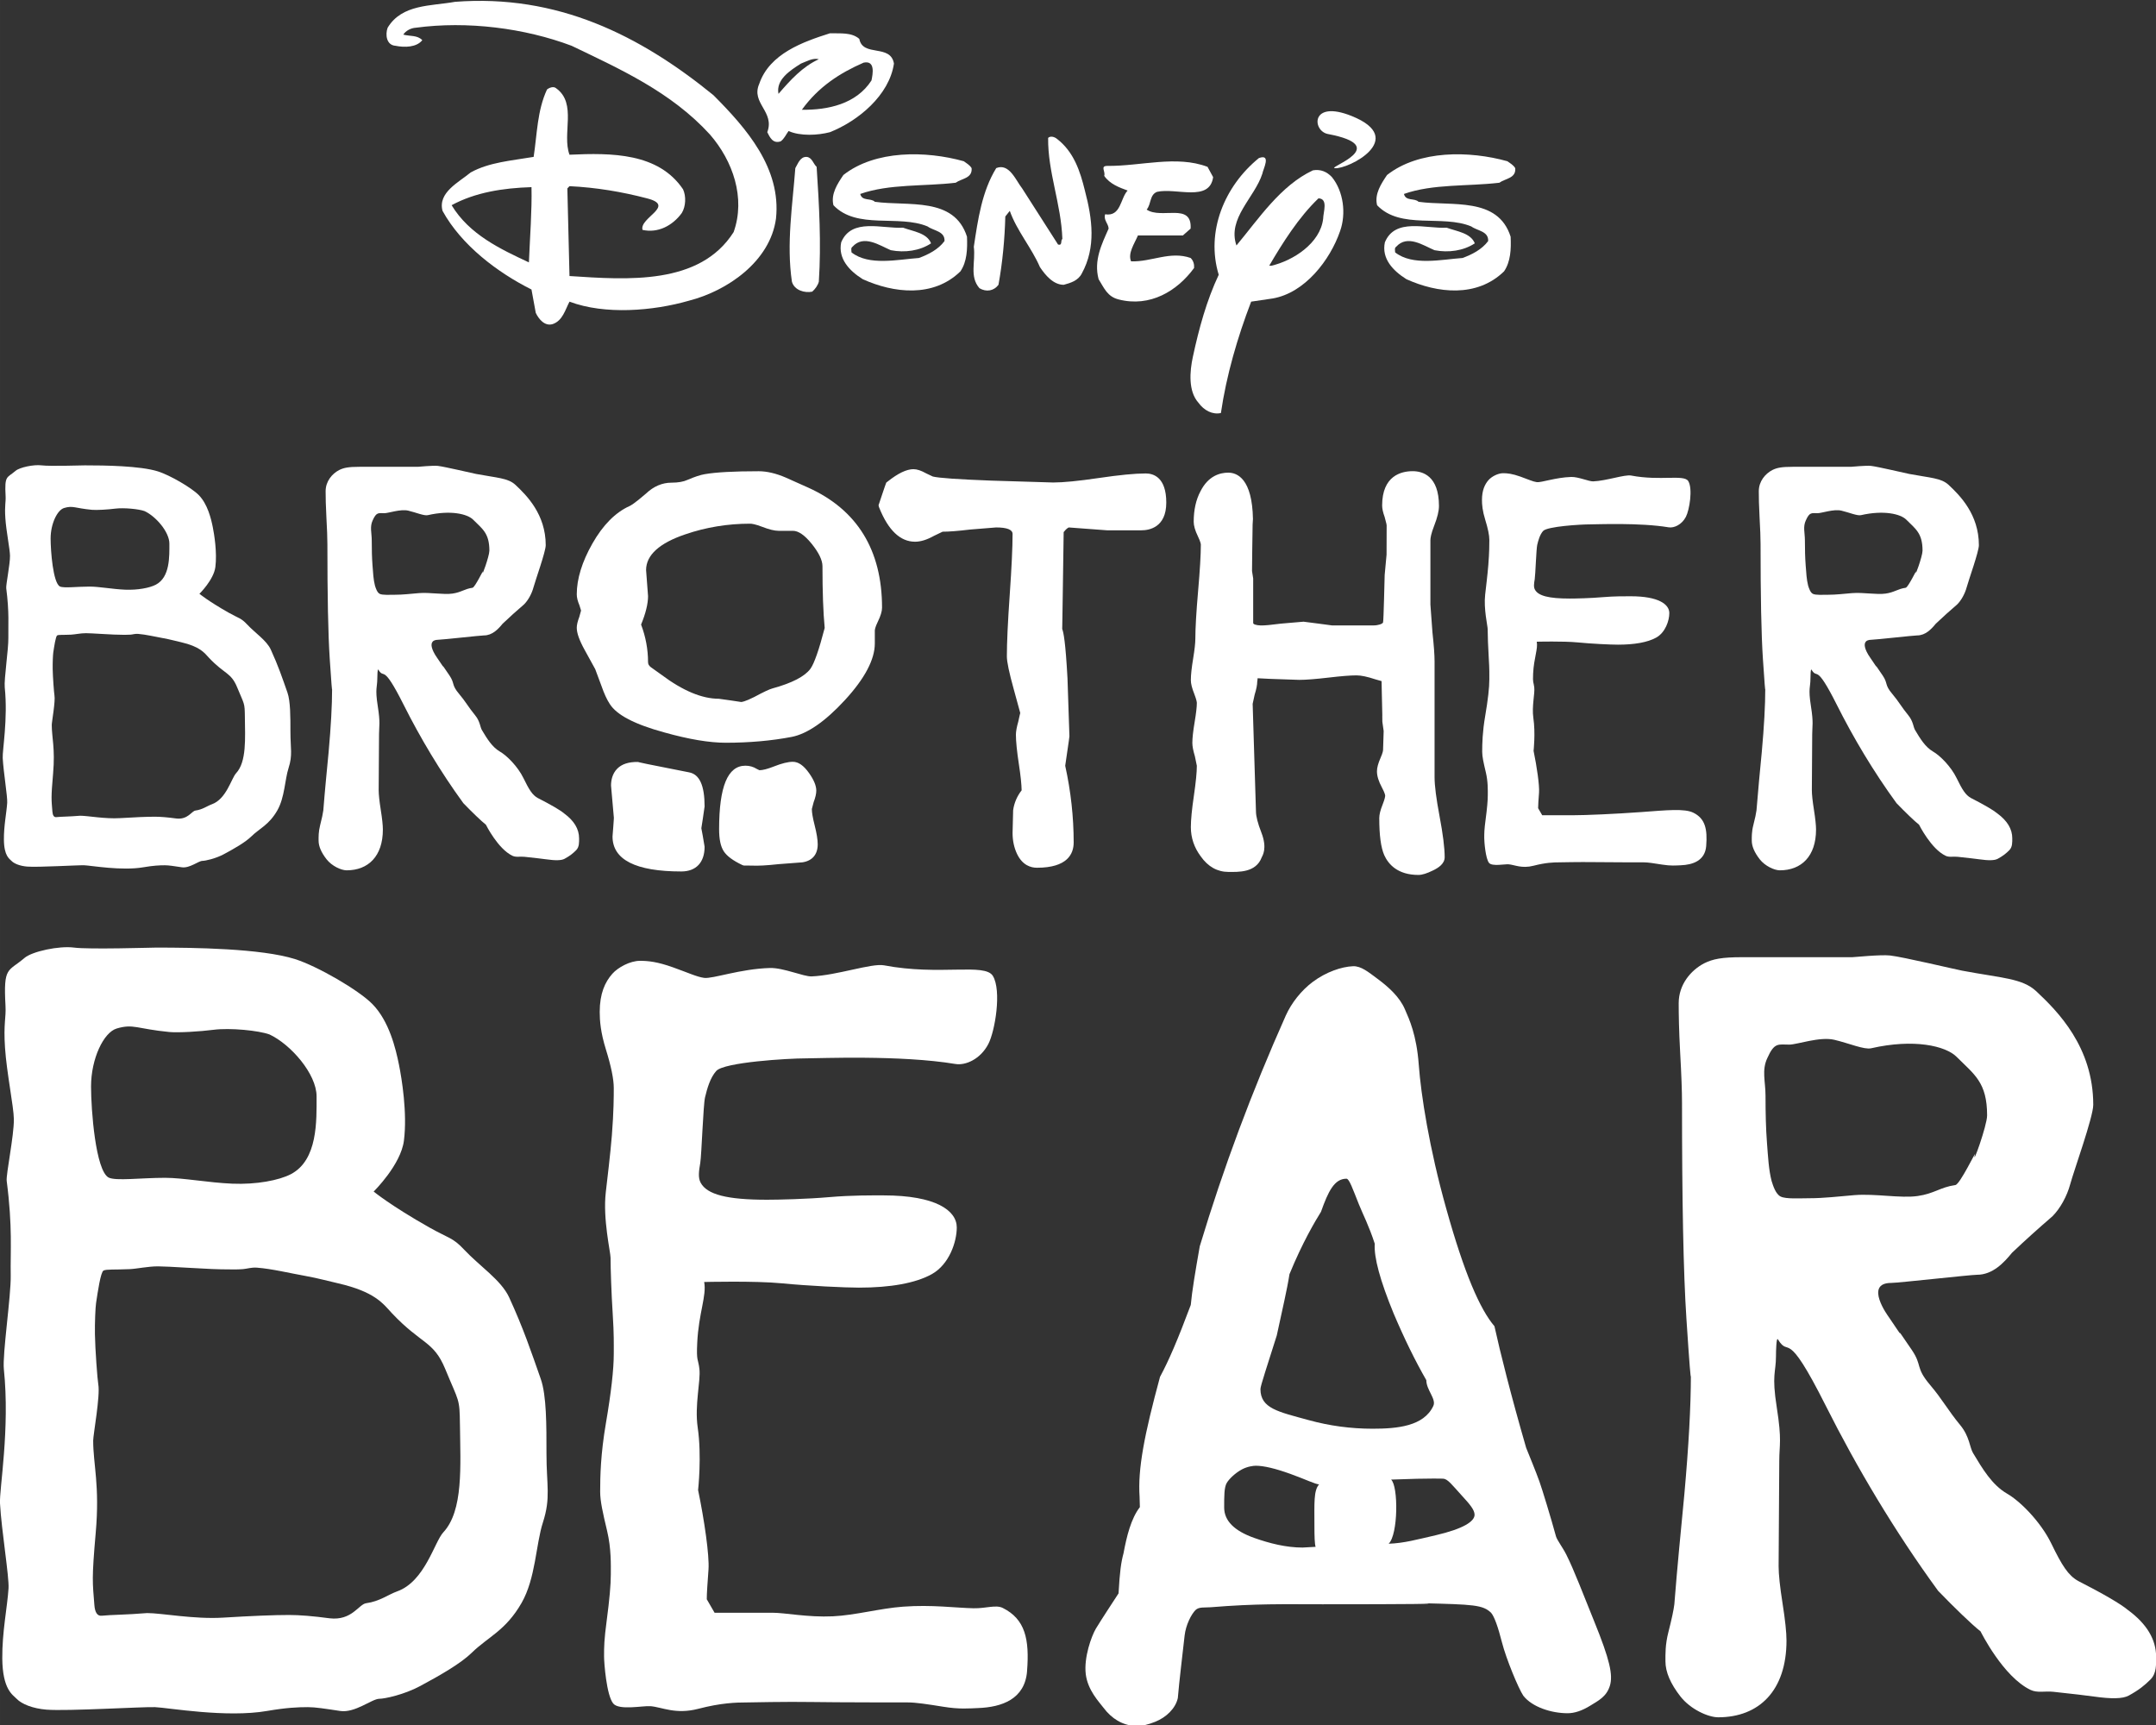
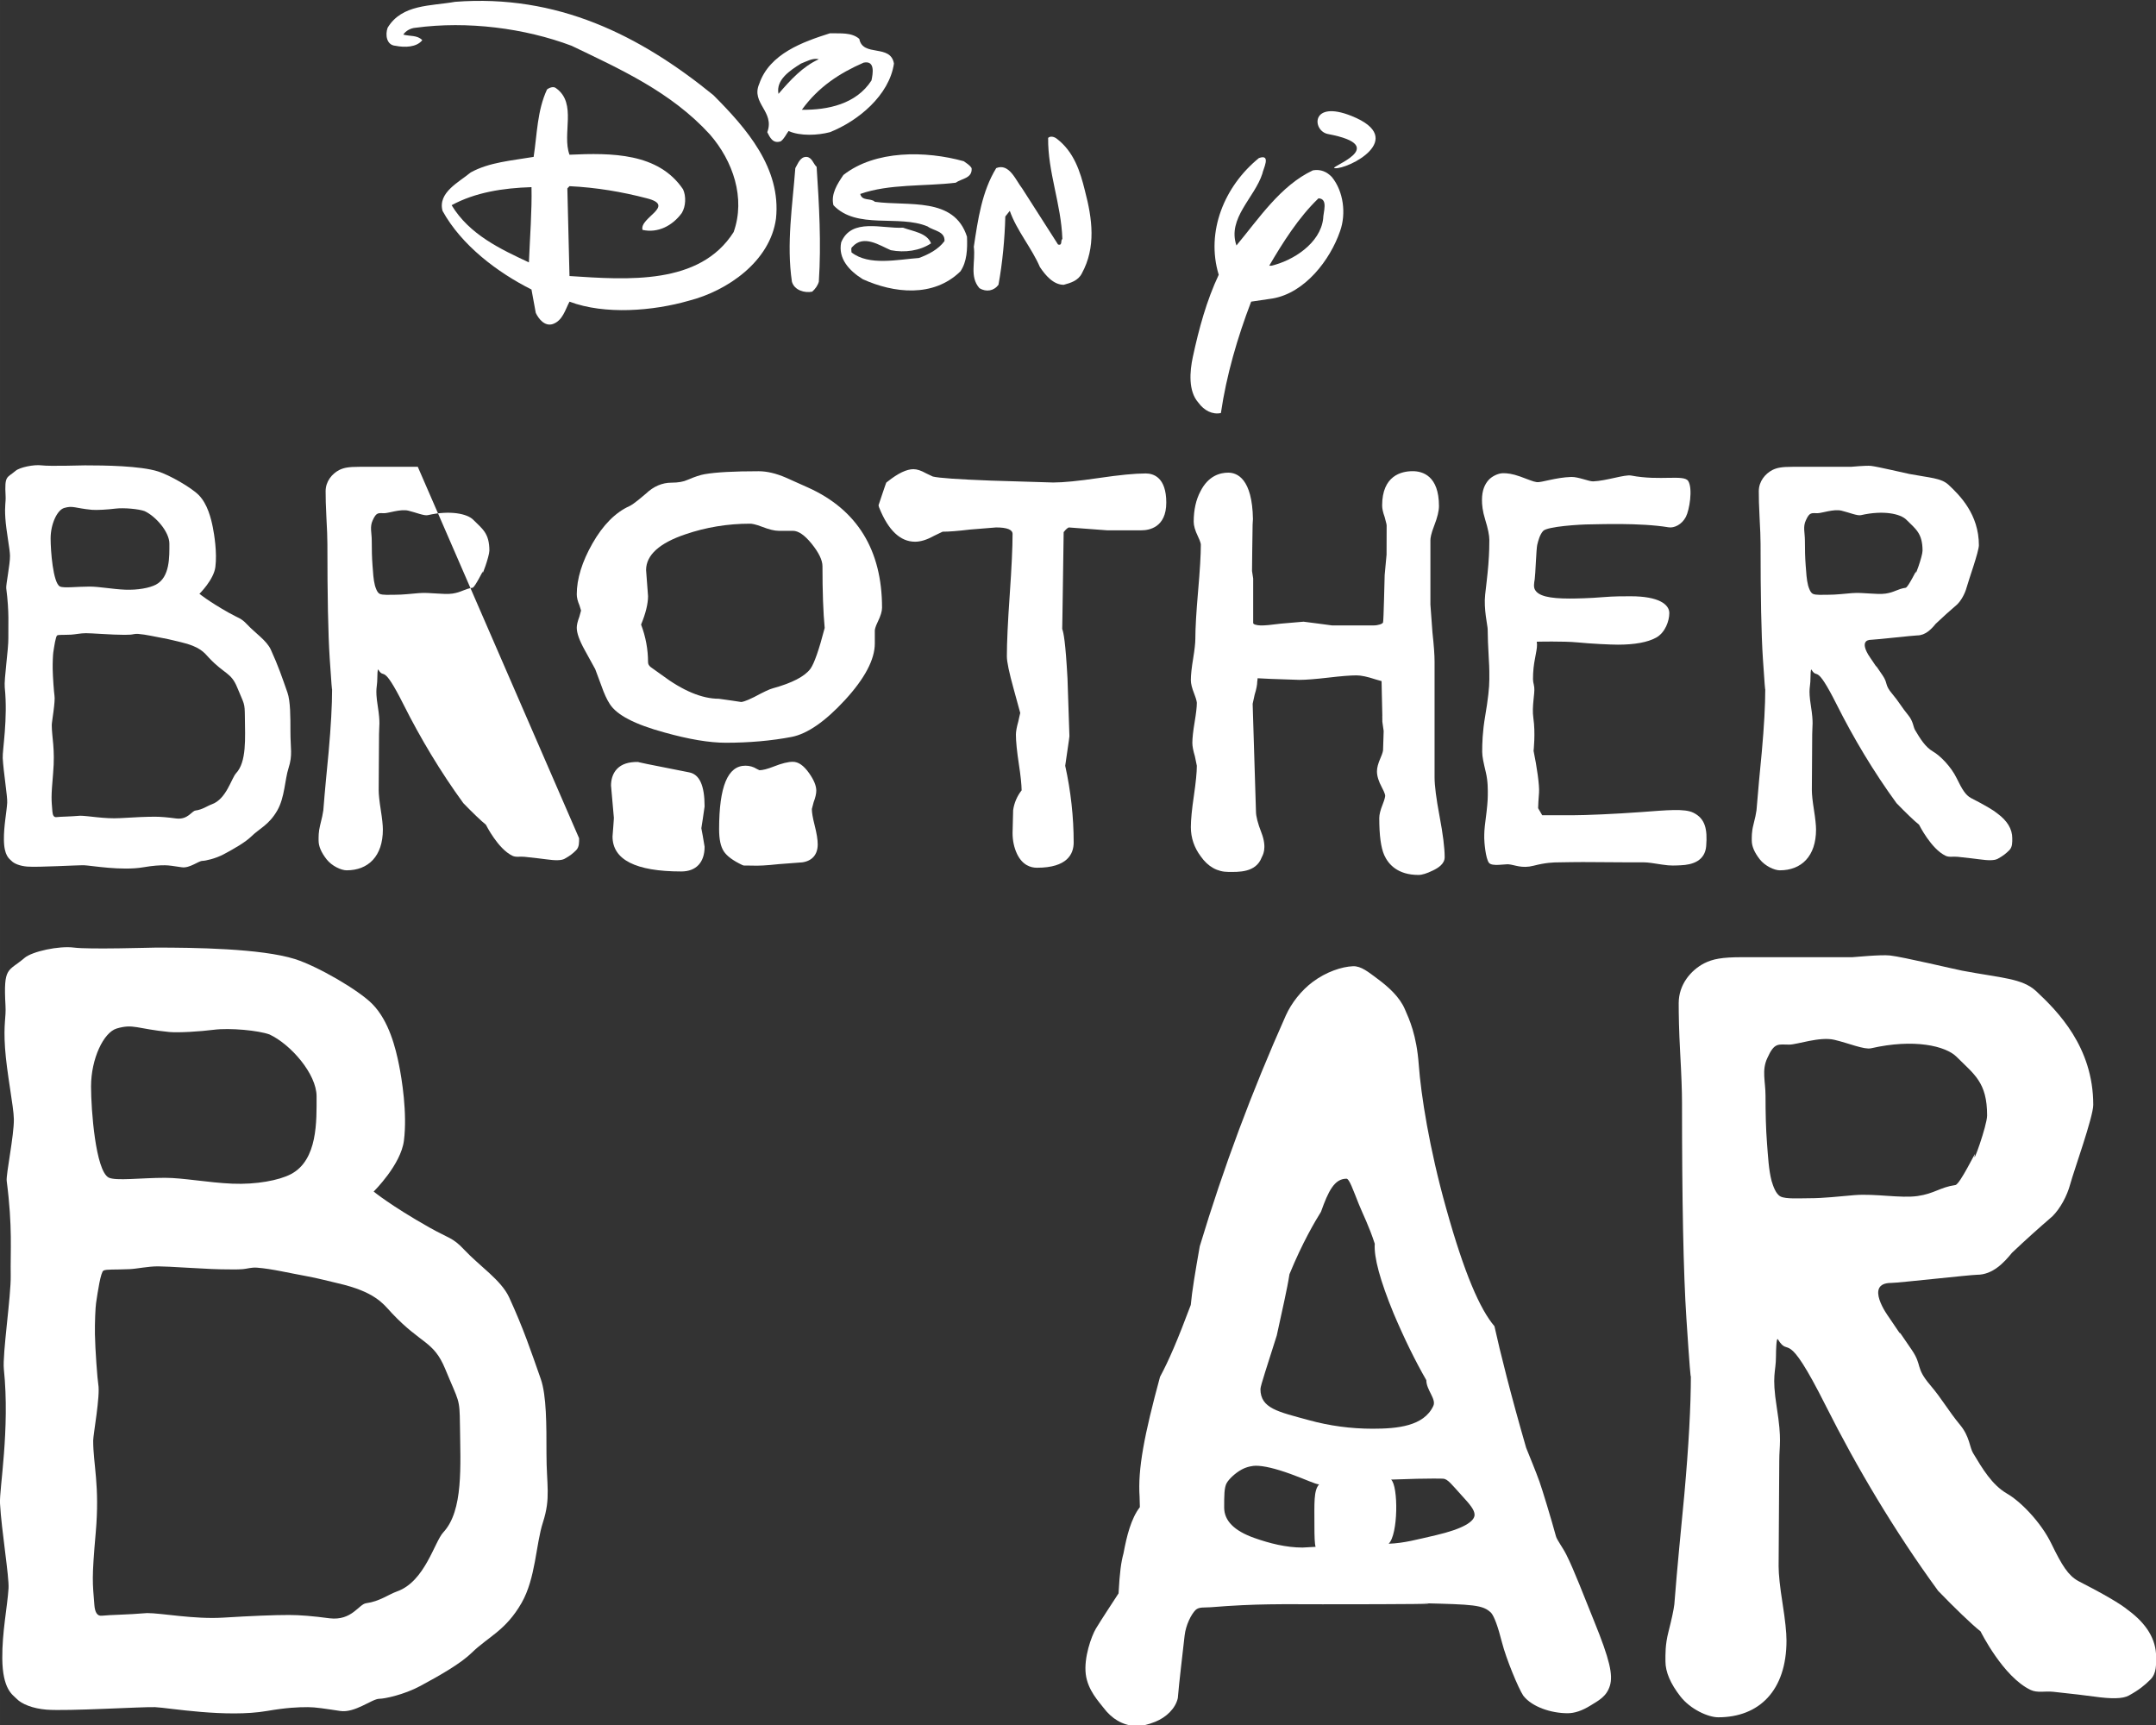
<svg xmlns="http://www.w3.org/2000/svg" version="1.1" id="svg5551" viewBox="0 0 300 240.01" height="67.736mm" width="84.667mm">
  <rect x="0" y="0" width="300" height="240.01" fill="#333333" stroke="none" />
  <defs id="defs5553" />
  <g transform="translate(1744.286,696.214)" id="layer1" style="fill:#ffffff">
    <g transform="matrix(0.91,0,0,0.91,-1677.497,-2334.919)" id="g5468" style="fill:#ffffff">
      <path d="m 9.285,2011.581 c 0.9,2.554 0.88,7.105 0.88,11.424 0,4.907 0.686,6.728 -0.546,10.546 -1.084,3.351 -1.096,8.52 -3.261,12.299 -2.434,4.25 -5.134,5.186 -7.615,7.614 -1.637,1.603 -4.734,3.4 -7.875,5.085 -2.51,1.349 -5.482,1.955 -6.25,1.955 -1.149,0 -3.719,2.216 -6.019,1.859 -2.301,-0.346 -3.759,-0.581 -4.909,-0.581 -1.532,0 -3.289,0.075 -6.237,0.581 -6.239,1.084 -15.137,-0.497 -17.134,-0.581 -1.82,-0.074 -13.435,0.635 -16.596,0.385 -2.101,-0.169 -3.809,-0.854 -4.575,-1.663 -0.565,-0.6 -2.15,-1.361 -2.194,-6.17 -0.036,-4.015 0.779,-7.912 0.955,-10.706 0.114,-1.786 -1.077,-8.846 -1.302,-12.99 -0.121,-2.212 1.54,-11.35 0.589,-20.526 -0.237,-2.291 1.105,-11.175 1.049,-14.334 -0.068,-3.685 0.305,-7.341 -0.614,-14.449 -0.125,-0.971 1.126,-6.915 1.094,-9.445 -0.022,-1.911 -1.101,-7.111 -1.35,-10.893 -0.254,-3.779 0.176,-4.546 0.071,-6.457 -0.333,-6.06 0.372,-5.128 2.911,-7.301 1.165,-0.995 5.277,-1.88 7.569,-1.579 2.291,0.301 11.89,0 12.56,0 5.634,0 16.052,0.116 21.241,1.762 3.411,1.079 9.704,4.716 11.818,6.869 2.564,2.606 3.571,6.803 4.075,9.315 0.417,2.08 1.285,7.343 0.75,11.562 -0.469,3.714 -4.63,7.791 -4.63,7.791 0,0 2.63,2.166 8.496,5.479 2.986,1.686 3.575,1.522 5.312,3.374 2.417,2.578 5.657,4.65 6.901,7.305 2.22,4.839 3.333,8.196 4.836,12.47 z m -12.351,7.067 c -0.046,-4.169 -0.135,-3.43 -2.261,-8.591 -1.774,-4.298 -3.632,-3.729 -8.135,-8.498 -1.414,-1.546 -2.652,-3.281 -8.21,-4.57 -1.141,-0.247 -3.095,-0.792 -4.978,-1.126 -2.426,-0.43 -5.17,-1.099 -7.425,-1.272 -0.889,-0.071 -1.504,0.168 -2.184,0.224 -1.002,0.084 -1.934,0.021 -2.361,0.037 -1.315,0 -3.235,-0.076 -5.761,-0.233 -2.527,-0.151 -4.144,-0.23 -4.85,-0.23 -1.577,0 -3.192,0.371 -4.322,0.425 -2.415,0.11 -3.556,-0.013 -4.018,0.223 -0.436,0.226 -0.874,3.225 -1.134,4.949 -0.104,0.679 -0.204,2.995 -0.176,4.796 0.034,2.279 0.386,6.964 0.514,7.655 0.32,1.732 -0.781,7.689 -0.781,8.596 0,3.627 1.025,6.848 0.39,14.062 -0.631,7.216 -0.482,7.527 -0.209,11.059 0.086,1.125 0.435,1.722 1.134,1.65 1.399,-0.151 3.721,-0.136 6.94,-0.406 2.214,0 7.171,0.969 11.599,0.699 4.425,-0.271 7.795,-0.406 10.109,-0.406 1.61,0 3.671,0.168 6.186,0.506 3.419,0.405 4.459,-2.159 5.595,-2.305 2.047,-0.273 3.411,-1.339 4.741,-1.812 4.247,-1.519 5.686,-7.555 7.049,-9.02 3.09,-3.319 2.621,-10.137 2.549,-16.411 z m -21.922,-50.259 c 0,-3.426 -3.958,-7.938 -7.192,-9.453 -1.67,-0.61 -6.027,-1.04 -8.57,-0.714 -2.01,0.259 -5.364,0.47 -6.747,0.338 -4.971,-0.481 -5.491,-1.292 -8.043,-0.539 -2.009,0.586 -3.934,4.621 -3.934,8.869 0,3.569 0.691,12.831 2.685,13.922 1.121,0.55 4.914,0.04 8.646,0.04 2.74,0 6.594,0.74 10.265,0.896 3.672,0.155 7.151,-0.509 8.954,-1.451 4.147,-2.166 3.936,-8.196 3.936,-11.909" style="fill:#ffffff;fill-opacity:1;fill-rule:nonzero;stroke:none" id="path4432" />
      <path d="m -29.449,1906.636 c 0.472,1.345 0.463,3.741 0.463,6.016 0,2.583 0.361,3.54 -0.287,5.551 -0.571,1.765 -0.578,4.486 -1.718,6.476 -1.281,2.236 -2.703,2.731 -4.009,4.009 -0.863,0.843 -2.493,1.789 -4.146,2.675 -1.321,0.71 -2.886,1.03 -3.29,1.03 -0.605,0 -1.959,1.166 -3.17,0.979 -1.211,-0.182 -1.979,-0.305 -2.584,-0.305 -0.807,0 -1.732,0.04 -3.284,0.305 -3.285,0.571 -7.97,-0.261 -9.021,-0.305 -0.959,-0.039 -7.074,0.334 -8.739,0.201 -1.106,-0.089 -2.005,-0.448 -2.408,-0.875 -0.297,-0.316 -1.133,-0.716 -1.156,-3.248 -0.019,-2.114 0.411,-4.165 0.504,-5.636 0.059,-0.941 -0.568,-4.66 -0.686,-6.84 -0.064,-1.165 0.811,-5.978 0.31,-10.807 -0.125,-1.206 0.583,-5.884 0.551,-7.546 -0.035,-1.94 0.161,-3.866 -0.323,-7.609 -0.066,-0.511 0.594,-3.64 0.576,-4.973 -0.013,-1.006 -0.58,-3.743 -0.711,-5.734 -0.133,-1.99 0.092,-2.393 0.037,-3.4 -0.175,-3.191 0.196,-2.7 1.534,-3.845 0.613,-0.524 2.777,-0.989 3.985,-0.831 1.205,0.159 6.26,0 6.612,0 2.965,0 8.451,0.061 11.184,0.929 1.795,0.569 5.109,2.482 6.221,3.616 1.35,1.372 1.88,3.581 2.146,4.905 0.22,1.094 0.676,3.866 0.395,6.088 -0.247,1.955 -2.439,4.101 -2.439,4.101 0,0 1.385,1.14 4.474,2.885 1.573,0.887 1.883,0.8 2.797,1.776 1.271,1.357 2.978,2.449 3.634,3.846 1.167,2.547 1.754,4.315 2.546,6.565 z m -6.503,3.72 c -0.026,-2.194 -0.072,-1.804 -1.191,-4.521 -0.934,-2.263 -1.914,-1.964 -4.284,-4.474 -0.744,-0.816 -1.396,-1.729 -4.322,-2.408 -0.601,-0.129 -1.63,-0.416 -2.62,-0.593 -1.278,-0.228 -2.723,-0.578 -3.91,-0.67 -0.468,-0.036 -0.792,0.088 -1.15,0.117 -0.527,0.043 -1.019,0.011 -1.242,0.02 -0.693,0 -1.704,-0.04 -3.034,-0.122 -1.331,-0.08 -2.181,-0.121 -2.554,-0.121 -0.83,0 -1.681,0.195 -2.275,0.224 -1.271,0.059 -1.874,-0.01 -2.115,0.117 -0.231,0.12 -0.461,1.698 -0.599,2.605 -0.054,0.359 -0.106,1.577 -0.091,2.526 0.018,1.199 0.203,3.666 0.27,4.031 0.169,0.91 -0.411,4.046 -0.411,4.524 0,1.911 0.539,3.606 0.205,7.406 -0.333,3.797 -0.254,3.964 -0.109,5.822 0.045,0.591 0.229,0.905 0.596,0.868 0.736,-0.08 1.959,-0.072 3.654,-0.214 1.166,0 3.776,0.509 6.106,0.367 2.33,-0.145 4.104,-0.216 5.322,-0.216 0.848,0 1.934,0.09 3.257,0.27 1.8,0.212 2.348,-1.136 2.945,-1.214 1.079,-0.145 1.798,-0.705 2.498,-0.956 2.236,-0.799 2.993,-3.979 3.711,-4.749 1.626,-1.748 1.379,-5.338 1.343,-8.641 z m -11.543,-26.46 c 0,-1.804 -2.084,-4.181 -3.788,-4.976 -0.88,-0.323 -3.174,-0.549 -4.513,-0.378 -1.059,0.136 -2.824,0.249 -3.553,0.179 -2.618,-0.253 -2.891,-0.68 -4.234,-0.282 -1.059,0.309 -2.072,2.431 -2.072,4.669 0,1.877 0.365,6.755 1.414,7.33 0.591,0.289 2.587,0.02 4.553,0.02 1.442,0 3.473,0.39 5.406,0.474 1.933,0.081 3.764,-0.268 4.713,-0.764 2.185,-1.141 2.074,-4.316 2.074,-6.271" style="fill:#ffffff;fill-opacity:1;fill-rule:nonzero;stroke:none" id="path4434" />
-       <path d="m 83.653,2056.291 c -0.336,4.263 -3.844,5.496 -7.489,5.631 -1.335,0.05 -2.825,0.206 -5.301,-0.199 -2.481,-0.396 -4.197,-0.662 -5.435,-0.662 0,0 -10.935,0 -14.645,-0.064 -3.712,-0.069 -9.874,0.064 -9.874,0.064 -1.814,0 -4.06,0.075 -7.541,0.978 -3.48,0.901 -5.503,-0.259 -7.308,-0.406 -1.137,-0.089 -4.787,0.68 -5.684,-0.405 -1.035,-1.254 -1.403,-6.234 -1.403,-7.19 0,-1.532 -0.001,-2.455 0.412,-5.57 0.415,-3.111 0.62,-5.431 0.62,-6.966 0,-1.434 0.083,-3.954 -0.57,-6.68 -0.651,-2.731 -1.059,-4.529 -1.059,-5.966 0,-2.393 0.072,-5.784 0.877,-10.476 0.802,-4.69 1.204,-8.232 1.204,-10.629 0,-1.53 0.039,-2.955 -0.16,-6.066 -0.203,-3.112 -0.331,-6.986 -0.331,-8.614 0,-0.861 -1.198,-5.89 -0.73,-10.006 0.204,-1.795 0.703,-5.853 0.929,-8.682 0.292,-3.665 0.292,-6.088 0.292,-7.274 0,-1.336 -0.401,-3.303 -1.204,-5.888 -0.805,-2.584 -0.945,-4.385 -0.945,-5.728 0,-2.831 0.818,-4.577 1.923,-5.83 0.873,-0.988 2.717,-1.988 4.241,-1.988 1.241,0 2.643,0.141 5.036,0.994 2.395,0.854 3.644,1.459 4.764,1.613 1.304,0.175 5.52,-1.38 10.056,-1.51 2.061,-0.061 5.165,1.331 6.376,1.284 3.876,-0.151 9.2,-2.05 11.081,-1.692 8.525,1.626 15.428,-0.405 16.645,1.626 1.353,2.251 0.335,8.419 -0.701,10.409 -1.2,2.3 -3.464,3.309 -5.036,3.047 -8.349,-1.393 -20.769,-0.86 -22.782,-0.86 -2.928,0 -12.591,0.6 -13.776,1.923 -0.94,1.048 -1.389,2.656 -1.722,4.04 -0.278,1.163 -0.53,8.83 -0.729,10.021 -0.199,1.198 -0.376,2.243 0.066,3.046 0.985,1.798 4.026,2.587 10.139,2.587 1.731,0 6.079,-0.097 9.543,-0.4 3.465,-0.299 6.551,-0.264 8.284,-0.264 7.987,0 11.19,2.311 11.19,4.904 0,2.194 -1.145,5.655 -3.834,7.146 -2.491,1.38 -6.34,2.053 -11.133,2.053 -2.107,0 -7.679,-0.258 -11.797,-0.661 -4.117,-0.401 -11.86,-0.201 -11.86,-0.201 0.398,2.123 -0.838,4.706 -1.062,9.29 -0.144,2.935 0.135,2.354 0.333,3.995 0.219,1.845 -0.762,5.536 -0.261,8.953 0.645,4.386 0.061,9.572 0.061,9.572 0.95,4.572 1.741,10.024 1.591,12.13 -0.15,2.106 -0.264,3.615 -0.264,4.569 l 1.192,2.058 h 8.812 c 2.027,0 5.421,0.728 9.283,0.547 3.419,-0.161 7.205,-1.216 10.731,-1.475 4.424,-0.324 8.03,0.189 10.774,0.244 1.913,0.036 3.408,-0.576 4.468,-0.048 3.447,1.725 4.098,4.8 3.712,9.678" style="fill:#ffffff;fill-opacity:1;fill-rule:nonzero;stroke:none" id="path4436" />
      <path d="m 256.293,2054.097 c 0,1.147 0.086,2.513 -0.865,3.464 -0.868,0.863 -1.732,1.587 -3.319,2.453 -0.929,0.506 -2.646,0.525 -5.341,0.144 -0.769,-0.109 -3.59,-0.455 -6.206,-0.725 -1.298,-0.129 -2.428,0.205 -3.46,-0.284 -4.189,-1.99 -7.595,-8.839 -7.65,-8.949 -1.347,-1.054 -4.091,-3.716 -6.494,-6.205 -6.638,-9.094 -12.46,-18.899 -17.171,-28.282 -6.251,-12.443 -5.455,-7.143 -7.331,-10.172 -0.226,-0.37 -0.289,1.736 -0.289,2.596 0,2.494 -0.677,2.757 0.125,7.835 0.802,5.081 0.38,5.674 0.38,8.162 l -0.101,16.111 c 0,1.244 0.203,3.138 0.603,5.679 0.4,2.538 0.601,4.43 0.601,5.678 0,7.665 -4.204,11.731 -10.438,11.731 -1.535,0 -4.237,-1.215 -5.771,-3.175 -1.534,-1.961 -2.3,-3.755 -2.3,-5.381 0,-1.052 -0.051,-2.518 0.454,-4.481 0.501,-1.962 0.802,-3.374 0.905,-4.231 0.471,-6.027 0.966,-10.821 1.534,-16.852 0.662,-7.366 0.996,-13.439 0.996,-18.226 0,1.147 -0.228,-1.695 -0.679,-8.537 -0.475,-7.199 -0.677,-18.236 -0.677,-33.085 0,-1.72 -0.094,-4.282 -0.284,-7.678 -0.185,-3.395 -0.223,-5.815 -0.223,-7.537 0,-2.868 1.873,-5.039 3.886,-6.09 1.343,-0.666 2.672,-0.939 5.836,-0.939 h 16.82 c 0.241,0 4.348,-0.421 5.784,-0.261 1.954,0.217 9.984,2.127 10.996,2.316 6.085,1.149 9.194,1.151 11.35,3.15 3.256,3.053 8.717,8.501 8.717,17.371 0,1.855 -2.993,10.16 -3.516,12.111 -0.5,1.865 -1.55,3.757 -2.723,4.924 -2.205,1.91 -4.067,3.571 -6.179,5.574 -1.245,1.53 -2.96,3.37 -5.356,3.37 -0.961,0 -12.066,1.246 -13.117,1.246 -4.221,0 -0.427,5.141 -0.427,5.141 3.635,5.441 -0.159,-0.429 3.578,5.114 1.64,2.42 0.484,2.629 2.811,5.366 1.82,2.14 2.716,3.85 4.601,6.135 1.425,1.73 1.429,3.399 1.945,4.251 1.434,2.389 2.894,4.869 5.196,6.205 2.007,1.147 5.154,4.303 6.781,7.65 1.627,3.342 2.564,4.848 4.098,5.706 3.926,2.009 6.463,3.489 7.611,4.441 2.869,2.106 4.309,4.492 4.309,7.168 z m -25.841,-82.781 c 0,-5.069 -1.955,-6.249 -4.666,-8.961 -1.683,-1.681 -6.535,-2.801 -13.07,-1.308 -1.06,0.242 -3.406,-0.772 -5.629,-1.296 -2.223,-0.526 -5.692,0.736 -6.88,0.736 -1.685,0 -2.277,-0.384 -3.361,2.056 -0.887,1.879 -0.276,3.574 -0.276,5.781 0,2.659 0.055,5.006 0.22,7.154 0.166,2.147 0.263,4.146 0.709,5.857 0.236,0.754 0.62,1.989 1.371,2.376 0.799,0.411 2.953,0.264 4.33,0.264 2.386,0 4.485,-0.276 6.981,-0.477 3.192,-0.253 7.054,0.509 9.63,0.14 2.578,-0.364 3.451,-1.347 5.787,-1.68 0.711,-0.102 3.201,-5.351 2.989,-4.666 -0.494,2.094 1.865,-4.433 1.865,-5.976" style="fill:#ffffff;fill-opacity:1;fill-rule:nonzero;stroke:none" id="path4438" />
      <path d="m 187.499,1930.115 c -0.176,2.236 -2.019,2.886 -3.931,2.955 -0.7,0.026 -1.481,0.107 -2.78,-0.102 -1.302,-0.209 -2.204,-0.35 -2.851,-0.35 0,0 -5.739,0 -7.686,-0.034 -1.949,-0.033 -5.181,0.034 -5.181,0.034 -0.953,0 -2.13,0.044 -3.956,0.515 -1.827,0.472 -2.888,-0.135 -3.835,-0.214 -0.598,-0.049 -2.513,0.356 -2.984,-0.212 -0.542,-0.657 -0.735,-3.27 -0.735,-3.772 0,-0.807 -0.002,-1.289 0.216,-2.924 0.217,-1.634 0.326,-2.849 0.326,-3.654 0,-0.756 0.043,-2.076 -0.301,-3.507 -0.341,-1.434 -0.555,-2.376 -0.555,-3.13 0,-1.255 0.039,-3.034 0.461,-5.496 0.421,-2.461 0.631,-4.321 0.631,-5.579 0,-0.801 0.021,-1.549 -0.084,-3.184 -0.106,-1.633 -0.172,-3.666 -0.172,-4.519 0,-0.453 -0.629,-3.09 -0.384,-5.251 0.106,-0.941 0.369,-3.071 0.486,-4.556 0.154,-1.923 0.154,-3.192 0.154,-3.816 0,-0.703 -0.21,-1.731 -0.631,-3.089 -0.422,-1.356 -0.495,-2.301 -0.495,-3.005 0,-1.485 0.429,-2.402 1.009,-3.06 0.458,-0.517 1.424,-1.042 2.224,-1.042 0.652,0 1.387,0.074 2.644,0.522 1.256,0.449 1.911,0.765 2.5,0.845 0.684,0.094 2.896,-0.724 5.276,-0.792 1.081,-0.031 2.71,0.699 3.346,0.675 2.035,-0.08 4.827,-1.075 5.814,-0.889 4.474,0.853 8.095,-0.214 8.735,0.853 0.709,1.184 0.176,4.416 -0.369,5.463 -0.629,1.208 -1.817,1.735 -2.643,1.597 -4.38,-0.73 -10.899,-0.45 -11.954,-0.45 -1.535,0 -6.606,0.315 -7.23,1.009 -0.492,0.55 -0.729,1.395 -0.902,2.12 -0.146,0.609 -0.279,4.633 -0.383,5.259 -0.104,0.629 -0.199,1.176 0.035,1.599 0.515,0.944 2.111,1.356 5.319,1.356 0.909,0 3.191,-0.049 5.009,-0.209 1.817,-0.156 3.438,-0.139 4.345,-0.139 4.194,0 5.872,1.212 5.872,2.572 0,1.153 -0.6,2.967 -2.013,3.75 -1.306,0.725 -3.325,1.077 -5.841,1.077 -1.105,0 -4.029,-0.135 -6.19,-0.347 -2.161,-0.209 -6.224,-0.105 -6.224,-0.105 0.207,1.113 -0.44,2.469 -0.556,4.875 -0.076,1.538 0.07,1.235 0.172,2.096 0.116,0.968 -0.399,2.905 -0.136,4.697 0.339,2.301 0.033,5.024 0.033,5.024 0.499,2.399 0.914,5.259 0.835,6.365 -0.079,1.104 -0.14,1.896 -0.14,2.396 l 0.626,1.08 h 4.625 c 2.009,0 6.562,-0.198 10.502,-0.486 3.939,-0.289 6.643,-0.573 7.997,0.104 1.809,0.902 2.149,2.518 1.949,5.076" style="fill:#ffffff;fill-opacity:1;fill-rule:nonzero;stroke:none" id="path4440" />
-       <path d="m 15.153,1928.934 c 0,0.61 0.046,1.335 -0.459,1.839 -0.461,0.459 -0.919,0.845 -1.761,1.304 -0.494,0.268 -1.405,0.28 -2.835,0.076 -0.407,-0.056 -1.906,-0.24 -3.295,-0.381 -0.689,-0.074 -1.289,0.105 -1.837,-0.154 -2.224,-1.056 -4.032,-4.694 -4.061,-4.75 -0.715,-0.561 -2.17,-1.974 -3.447,-3.294 -3.524,-4.829 -6.616,-10.034 -9.116,-15.016 -3.317,-6.605 -2.896,-3.792 -3.891,-5.401 -0.121,-0.195 -0.154,0.922 -0.154,1.38 0,1.323 -0.359,1.462 0.066,4.159 0.426,2.695 0.201,3.013 0.201,4.332 l -0.054,8.554 c 0,0.66 0.107,1.666 0.319,3.015 0.214,1.35 0.321,2.354 0.321,3.014 0,4.071 -2.232,6.228 -5.543,6.228 -0.815,0 -2.249,-0.644 -3.064,-1.685 -0.815,-1.041 -1.221,-1.992 -1.221,-2.857 0,-0.559 -0.026,-1.336 0.241,-2.379 0.266,-1.041 0.426,-1.79 0.481,-2.246 0.25,-3.2 0.512,-5.742 0.814,-8.945 0.352,-3.914 0.529,-7.135 0.529,-9.679 0,0.61 -0.12,-0.899 -0.36,-4.531 -0.253,-3.822 -0.36,-9.681 -0.36,-17.565 0,-0.914 -0.05,-2.272 -0.151,-4.076 -0.099,-1.802 -0.119,-3.086 -0.119,-4 0,-1.522 0.995,-2.676 2.065,-3.235 0.711,-0.354 1.419,-0.496 3.098,-0.496 h 8.93 c 0.129,0 2.31,-0.225 3.071,-0.14 1.038,0.116 5.299,1.13 5.836,1.229 3.231,0.611 4.883,0.611 6.027,1.673 1.728,1.621 4.628,4.514 4.628,9.223 0,0.984 -1.589,5.395 -1.867,6.429 -0.265,0.993 -0.821,1.996 -1.444,2.618 -1.173,1.011 -2.161,1.894 -3.281,2.956 -0.66,0.814 -1.573,1.79 -2.844,1.79 -0.511,0 -6.406,0.661 -6.965,0.661 -2.24,0 -0.228,2.731 -0.228,2.731 1.933,2.889 -0.083,-0.229 1.9,2.714 0.873,1.285 0.258,1.396 1.492,2.848 0.968,1.135 1.441,2.046 2.442,3.257 0.759,0.92 0.76,1.806 1.035,2.256 0.76,1.268 1.535,2.586 2.757,3.295 1.065,0.61 2.736,2.284 3.6,4.061 0.864,1.776 1.361,2.574 2.175,3.03 2.085,1.065 3.431,1.851 4.04,2.36 1.524,1.116 2.288,2.384 2.288,3.801 z m -13.717,-43.946 c 0,-2.691 -1.039,-3.317 -2.478,-4.756 -0.892,-0.892 -3.47,-1.488 -6.938,-0.695 -0.564,0.13 -1.81,-0.409 -2.989,-0.689 -1.181,-0.279 -3.022,0.391 -3.654,0.391 -0.894,0 -1.209,-0.205 -1.784,1.09 -0.472,0.998 -0.145,1.899 -0.145,3.071 0,1.411 0.028,2.656 0.115,3.797 0.087,1.14 0.138,2.2 0.376,3.11 0.125,0.399 0.328,1.056 0.726,1.26 0.425,0.22 1.569,0.141 2.3,0.141 1.266,0 2.382,-0.146 3.708,-0.253 1.694,-0.135 3.744,0.27 5.111,0.074 1.369,-0.195 1.833,-0.715 3.072,-0.891 0.379,-0.055 1.7,-2.841 1.587,-2.479 -0.263,1.111 0.99,-2.351 0.99,-3.172" style="fill:#ffffff;fill-opacity:1;fill-rule:nonzero;stroke:none" id="path4442" />
+       <path d="m 15.153,1928.934 c 0,0.61 0.046,1.335 -0.459,1.839 -0.461,0.459 -0.919,0.845 -1.761,1.304 -0.494,0.268 -1.405,0.28 -2.835,0.076 -0.407,-0.056 -1.906,-0.24 -3.295,-0.381 -0.689,-0.074 -1.289,0.105 -1.837,-0.154 -2.224,-1.056 -4.032,-4.694 -4.061,-4.75 -0.715,-0.561 -2.17,-1.974 -3.447,-3.294 -3.524,-4.829 -6.616,-10.034 -9.116,-15.016 -3.317,-6.605 -2.896,-3.792 -3.891,-5.401 -0.121,-0.195 -0.154,0.922 -0.154,1.38 0,1.323 -0.359,1.462 0.066,4.159 0.426,2.695 0.201,3.013 0.201,4.332 l -0.054,8.554 c 0,0.66 0.107,1.666 0.319,3.015 0.214,1.35 0.321,2.354 0.321,3.014 0,4.071 -2.232,6.228 -5.543,6.228 -0.815,0 -2.249,-0.644 -3.064,-1.685 -0.815,-1.041 -1.221,-1.992 -1.221,-2.857 0,-0.559 -0.026,-1.336 0.241,-2.379 0.266,-1.041 0.426,-1.79 0.481,-2.246 0.25,-3.2 0.512,-5.742 0.814,-8.945 0.352,-3.914 0.529,-7.135 0.529,-9.679 0,0.61 -0.12,-0.899 -0.36,-4.531 -0.253,-3.822 -0.36,-9.681 -0.36,-17.565 0,-0.914 -0.05,-2.272 -0.151,-4.076 -0.099,-1.802 -0.119,-3.086 -0.119,-4 0,-1.522 0.995,-2.676 2.065,-3.235 0.711,-0.354 1.419,-0.496 3.098,-0.496 h 8.93 z m -13.717,-43.946 c 0,-2.691 -1.039,-3.317 -2.478,-4.756 -0.892,-0.892 -3.47,-1.488 -6.938,-0.695 -0.564,0.13 -1.81,-0.409 -2.989,-0.689 -1.181,-0.279 -3.022,0.391 -3.654,0.391 -0.894,0 -1.209,-0.205 -1.784,1.09 -0.472,0.998 -0.145,1.899 -0.145,3.071 0,1.411 0.028,2.656 0.115,3.797 0.087,1.14 0.138,2.2 0.376,3.11 0.125,0.399 0.328,1.056 0.726,1.26 0.425,0.22 1.569,0.141 2.3,0.141 1.266,0 2.382,-0.146 3.708,-0.253 1.694,-0.135 3.744,0.27 5.111,0.074 1.369,-0.195 1.833,-0.715 3.072,-0.891 0.379,-0.055 1.7,-2.841 1.587,-2.479 -0.263,1.111 0.99,-2.351 0.99,-3.172" style="fill:#ffffff;fill-opacity:1;fill-rule:nonzero;stroke:none" id="path4442" />
      <path d="m 234.298,1928.934 c 0,0.61 0.044,1.335 -0.46,1.839 -0.46,0.459 -0.92,0.845 -1.761,1.304 -0.494,0.268 -1.405,0.28 -2.835,0.076 -0.409,-0.056 -1.906,-0.24 -3.296,-0.381 -0.689,-0.074 -1.289,0.105 -1.837,-0.154 -2.223,-1.056 -4.03,-4.694 -4.061,-4.75 -0.714,-0.561 -2.171,-1.974 -3.446,-3.294 -3.525,-4.829 -6.616,-10.034 -9.116,-15.016 -3.319,-6.605 -2.895,-3.792 -3.894,-5.401 -0.12,-0.195 -0.152,0.922 -0.152,1.38 0,1.323 -0.36,1.462 0.068,4.159 0.425,2.695 0.201,3.013 0.201,4.332 l -0.054,8.554 c 0,0.66 0.107,1.666 0.321,3.015 0.212,1.35 0.319,2.354 0.319,3.014 0,4.071 -2.234,6.228 -5.543,6.228 -0.815,0 -2.25,-0.644 -3.064,-1.685 -0.814,-1.041 -1.22,-1.992 -1.22,-2.857 0,-0.559 -0.028,-1.336 0.241,-2.379 0.265,-1.041 0.425,-1.79 0.48,-2.246 0.251,-3.2 0.51,-5.742 0.812,-8.945 0.354,-3.914 0.53,-7.135 0.53,-9.679 0,0.61 -0.121,-0.899 -0.36,-4.531 -0.253,-3.822 -0.359,-9.681 -0.359,-17.565 0,-0.914 -0.051,-2.272 -0.151,-4.076 -0.1,-1.802 -0.119,-3.086 -0.119,-4 0,-1.522 0.996,-2.676 2.064,-3.235 0.713,-0.354 1.417,-0.496 3.098,-0.496 h 8.929 c 0.13,0 2.309,-0.225 3.071,-0.14 1.04,0.116 5.3,1.13 5.838,1.229 3.231,0.611 4.881,0.611 6.025,1.673 1.731,1.621 4.629,4.514 4.629,9.223 0,0.984 -1.589,5.395 -1.865,6.429 -0.268,0.993 -0.823,1.996 -1.445,2.618 -1.171,1.011 -2.161,1.894 -3.281,2.956 -0.662,0.814 -1.571,1.79 -2.842,1.79 -0.511,0 -6.406,0.661 -6.966,0.661 -2.24,0 -0.226,2.731 -0.226,2.731 1.929,2.889 -0.085,-0.229 1.9,2.714 0.871,1.285 0.255,1.396 1.492,2.848 0.966,1.135 1.44,2.046 2.442,3.257 0.757,0.92 0.759,1.806 1.032,2.256 0.761,1.268 1.536,2.586 2.759,3.295 1.065,0.61 2.736,2.284 3.599,4.061 0.866,1.776 1.361,2.574 2.178,3.03 2.083,1.065 3.428,1.851 4.039,2.36 1.524,1.116 2.289,2.384 2.289,3.801 z m -13.719,-43.946 c 0,-2.691 -1.039,-3.317 -2.479,-4.756 -0.892,-0.892 -3.467,-1.488 -6.939,-0.695 -0.561,0.13 -1.806,-0.409 -2.987,-0.689 -1.18,-0.279 -3.022,0.391 -3.651,0.391 -0.896,0 -1.21,-0.205 -1.786,1.09 -0.471,0.998 -0.146,1.899 -0.146,3.071 0,1.411 0.03,2.656 0.117,3.797 0.087,1.14 0.139,2.2 0.376,3.11 0.125,0.399 0.329,1.056 0.726,1.26 0.424,0.22 1.569,0.141 2.3,0.141 1.266,0 2.381,-0.146 3.706,-0.253 1.696,-0.135 3.745,0.27 5.112,0.074 1.369,-0.195 1.833,-0.715 3.072,-0.891 0.379,-0.055 1.7,-2.841 1.587,-2.479 -0.263,1.111 0.99,-2.351 0.99,-3.172" style="fill:#ffffff;fill-opacity:1;fill-rule:nonzero;stroke:none" id="path4444" />
      <path d="m 66.304,1872.51 c 0.525,0 1.153,0.209 1.921,0.64 0,0 1.011,0.48 1.019,0.482 0.891,0.224 3.874,0.434 8.866,0.623 l 9.534,0.29 c 1.545,0 3.875,-0.228 6.924,-0.679 3.208,-0.472 5.571,-0.704 7.23,-0.704 1.173,0 3.141,0.58 3.141,4.457 0,3.824 -2.654,4.236 -3.796,4.236 0,0 -5.249,0 -5.263,0 0,0 -5.834,-0.435 -5.834,-0.436 -0.003,0 -0.296,0.055 -0.797,0.711 l -0.035,2.396 c 0,0 -0.177,12.47 -0.189,12.406 0.216,0.581 0.5,1.969 0.809,7.561 l 0.294,8.835 c 0,0.117 0,0.136 -0.644,4.527 0.86,3.901 1.295,7.846 1.295,11.727 0,1.761 -0.974,3.864 -5.616,3.864 -0.93,0 -2.211,-0.367 -3.046,-2.115 -0.454,-0.959 -0.682,-2.035 -0.682,-3.201 l 0.087,-3.48 c 0.152,-1.1 0.601,-2.156 1.299,-3.039 -0.016,-0.94 -0.158,-2.283 -0.422,-3.993 -0.301,-1.978 -0.454,-3.496 -0.454,-4.511 0,-0.487 0.119,-1.15 0.366,-2.021 0,0 0.294,-1.355 0.3,-1.291 l -0.994,-3.629 c -0.709,-2.554 -1.055,-4.199 -1.055,-5.031 0,-2.1 0.147,-5.272 0.438,-9.431 0.287,-4.13 0.435,-7.255 0.435,-9.289 0,-0.661 -0.848,-0.998 -2.519,-0.998 l -3.973,0.321 c -1.849,0.223 -3.276,0.334 -4.207,0.33 l -1.324,0.637 c -1.084,0.603 -2.03,0.895 -2.893,0.895 -2.248,0 -4.082,-1.738 -5.459,-5.162 0,0 -0.119,-0.292 -0.121,-0.409 0,0 1.125,-3.385 1.18,-3.464 0,0 0.201,-0.159 0.203,-0.159 1.606,-1.276 2.91,-1.899 3.982,-1.899" style="fill:#ffffff;fill-opacity:1;fill-rule:nonzero;stroke:none" id="path4446" />
      <path d="m 137.948,1878.074 c 0,0.461 0.125,1.036 0.385,1.752 0,0 0.269,1.042 0.269,1.042 0,0.026 0.034,0.234 0.034,0.234 l -0.013,4.482 c 0,-0.016 -0.289,3.106 -0.289,3.106 -0.025,0.395 -0.149,7.065 -0.253,7.269 -0.102,0.206 -0.728,0.438 -1.459,0.438 h -6.33 l -1.985,-0.264 -2.381,-0.307 -3.44,0.295 c -1.471,0.189 -2.51,0.301 -3.141,0.278 -0.657,-0.024 -1.115,-0.176 -1.116,-0.369 -0.004,-0.054 0,-6.804 0,-6.804 -0.001,-0.01 -0.177,-1.139 -0.177,-1.139 -0.006,-0.025 0.031,-3.061 0.031,-3.061 l 0.059,-4.056 c 0,0 0.051,-0.84 0.051,-0.84 -0.106,-6.17 -2.411,-7.09 -3.776,-7.09 -1.274,0 -3.044,0.49 -4.232,2.817 -0.699,1.298 -1.052,2.876 -1.052,4.689 0,0.605 0.211,1.336 0.646,2.234 0.434,0.891 0.446,1.224 0.446,1.259 0,1.534 -0.141,3.926 -0.419,7.107 -0.281,3.23 -0.422,5.68 -0.422,7.29 0,0.659 -0.114,1.667 -0.33,2.996 -0.241,1.45 -0.357,2.54 -0.357,3.33 0,0.535 0.168,1.211 0.531,2.126 0.354,0.915 0.385,1.275 0.385,1.364 0,0.616 -0.114,1.587 -0.33,2.882 -0.241,1.434 -0.357,2.49 -0.357,3.228 0,0.495 0.125,1.161 0.388,2.039 l 0.3,1.451 c 0,0.993 -0.152,2.518 -0.446,4.54 -0.311,2.096 -0.47,3.724 -0.47,4.84 0,1.629 0.509,3.134 1.516,4.478 1.11,1.576 2.54,2.375 4.247,2.375 1.48,0 4.174,0.151 5.069,-2.221 0.086,-0.228 0.916,-1.33 -0.052,-3.81 -0.547,-1.399 -0.824,-2.484 -0.824,-3.225 0,0 -0.506,-16.445 -0.506,-16.445 l 0.305,-1.396 c 0.266,-0.865 0.396,-1.524 0.396,-2.016 -10e-4,0.026 0.031,-0.195 0.031,-0.195 0.004,-0.01 0.014,-0.17 0.022,-0.305 0.282,0.014 1.982,0.1 1.982,0.1 0.003,0 4.389,0.149 4.389,0.149 1.011,0 2.525,-0.12 4.499,-0.35 1.896,-0.224 3.326,-0.338 4.254,-0.338 0.708,0 1.675,0.204 2.879,0.605 0.002,0 0.693,0.198 0.956,0.273 0.003,0.22 0.037,1.863 0.037,1.863 l 0.077,3.348 c -0.002,0 -0.005,0.188 -0.005,0.188 l 0.01,0.811 c 0.001,0 0.201,1.421 0.201,1.421 -0.002,0 -0.09,2.866 -0.09,2.866 0,0.114 -0.039,0.451 -0.381,1.228 -0.372,0.845 -0.554,1.521 -0.554,2.061 0,0.716 0.244,1.519 0.75,2.461 0.49,0.912 0.506,1.226 0.506,1.26 0,0.116 -0.039,0.475 -0.379,1.334 -0.359,0.895 -0.524,1.562 -0.524,2.096 0,2.652 0.25,4.509 0.762,5.671 0.623,1.38 2.035,3.026 5.228,3.026 0.561,0 1.269,-0.219 2.232,-0.69 0.761,-0.369 1.779,-0.984 1.779,-2.021 0,-1.435 -0.26,-3.499 -0.789,-6.303 -0.5,-2.651 -0.755,-4.641 -0.755,-5.92 v -17.68 c 0,-1.02 -0.107,-2.485 -0.325,-4.476 l -0.312,-4.255 v -9.82 c 0,-0.346 0.1,-1.014 0.583,-2.244 0.487,-1.252 0.726,-2.231 0.726,-2.996 0,-4.635 -2.518,-5.327 -4.019,-5.327 -1.744,0 -4.671,0.684 -4.671,5.263" style="fill:#ffffff;fill-opacity:1;fill-rule:nonzero;stroke:none" id="path4448" />
      <path d="m 172.768,2058.517 c -0.507,1.663 -1.758,2.274 -3.006,3.044 -1.249,0.77 -2.397,1.153 -3.454,1.153 -2.496,0 -5.431,-0.951 -6.775,-2.678 -0.769,-1.149 -2.632,-5.68 -3.255,-8.124 -0.623,-2.449 -1.176,-3.962 -1.655,-4.536 -1.249,-1.248 -2.751,-1.289 -10.526,-1.484 3.264,0.107 -1.826,0.164 -15.259,0.164 -6.144,0 -10.015,-0.122 -17.117,0.454 -0.935,0.072 -1.794,-0.085 -2.314,0.432 -0.652,0.651 -1.484,2.284 -1.665,3.909 -0.285,2.596 -0.844,7.141 -1.038,9.546 -0.354,1.604 -1.792,2.955 -3.445,3.618 -1.024,0.406 -2.1,0.724 -3.111,0.649 -1.914,-0.135 -3.529,-1.083 -4.822,-2.805 -0.641,-0.858 -2.4,-2.65 -2.699,-5.128 -0.306,-2.542 0.861,-5.776 1.544,-6.946 1.054,-1.726 2.413,-3.766 3.471,-5.4 0.191,-3.359 0.379,-4.709 0.764,-6.149 0.48,-2.591 1.153,-5.304 2.496,-7.036 l -0.044,-1.59 c -0.29,-4.221 0.724,-9.49 3.124,-18.324 1.345,-2.499 2.688,-5.617 4.702,-10.996 0.189,-2.111 0.699,-5.126 1.374,-8.967 3.646,-12.099 7.98,-23.68 13.164,-35.299 0.851,-1.883 2.34,-3.804 4.124,-5.133 2.034,-1.519 4.416,-2.321 6.146,-2.389 1.249,-0.048 2.386,0.92 3.69,1.881 1.805,1.334 3.462,2.861 4.244,4.701 0.671,1.534 1.789,3.922 2.121,8.486 0.336,4.561 1.6,12.75 4.194,21.966 2.785,9.984 5.17,15.416 7.379,18.008 0.864,3.938 2.541,10.625 4.848,18.59 0.549,1.377 1.461,3.565 2.024,5.136 0.417,1.157 1.834,5.809 2.533,8.387 0.159,0.586 1.009,1.665 1.591,2.822 1.181,2.348 2.636,6.195 4.241,10.148 2.402,5.906 2.915,8.239 2.413,9.889 z m -44.46,-30.796 c -0.522,0 -2.066,-0.757 -4.376,-1.595 -2.312,-0.833 -4.08,-1.252 -5.299,-1.252 -0.404,0 -1.296,0.113 -2.146,0.569 -1,0.536 -1.96,1.468 -2.304,2.064 -0.399,0.695 -0.391,2.004 -0.391,3.757 0,2.009 1.526,3.553 4.577,4.639 2.356,0.836 4.885,1.479 7.414,1.479 l 1.989,-0.11 c -0.144,-0.456 -0.18,-1.551 -0.18,-3.305 0,-3.341 -0.133,-5.324 0.716,-6.245 z m 17.457,-11.977 c 0.516,-1.052 -1.064,-2.436 -1.064,-3.955 -1.701,-2.955 -3.365,-6.353 -4.994,-10.188 -2.071,-5.035 -3.036,-8.589 -2.888,-10.669 -0.891,-2.751 -1.788,-4.439 -2.436,-6.048 -0.912,-2.27 -1.46,-3.896 -1.89,-3.896 -1.853,0 -2.788,1.935 -3.895,5.053 -0.891,1.438 -2.826,4.674 -4.822,9.547 -0.371,2.395 -1.052,5.214 -1.941,9.366 -1.407,4.476 -2.496,7.706 -2.496,8.189 0,2.978 2.716,3.475 7.381,4.756 3.184,0.877 6.44,1.315 9.77,1.315 3.795,0 7.827,-0.386 9.275,-3.471 z m 6.316,16.616 c -0.009,-0.735 -0.677,-1.546 -2.035,-3.018 -1.351,-1.476 -2.084,-2.48 -2.76,-2.48 0.506,0 -1.706,-0.119 -7.971,0.129 1.123,0.981 1.093,8.419 -0.374,9.807 2.373,-0.084 4.305,-0.64 7.184,-1.295 4.23,-0.984 5.968,-2.112 5.956,-3.144" style="fill:#ffffff;fill-opacity:1;fill-rule:nonzero;stroke:none" id="path4450" />
      <path d="m 34.361,1873.272 c -0.67,0.114 -1.531,0.399 -2.632,0.871 -0.61,0.284 -1.427,0.427 -2.436,0.427 -1.431,0 -2.746,0.561 -3.91,1.669 -1.802,1.555 -2.377,1.851 -2.511,1.905 -2.167,0.976 -4.076,2.905 -5.684,5.737 -1.586,2.791 -2.39,5.402 -2.39,7.763 0,0.485 0.135,1.038 0.411,1.681 l 0.245,0.799 -0.264,0.954 c -0.264,0.701 -0.393,1.248 -0.393,1.673 0,0.819 0.399,1.936 1.22,3.416 l 1.601,2.911 c -0.004,-0.01 0.946,2.54 0.946,2.54 0.415,1.196 0.846,2.134 1.28,2.788 1.065,1.688 3.804,3.115 8.373,4.36 3.705,1.04 6.856,1.569 9.369,1.569 3.594,0 6.989,-0.302 10.091,-0.896 2.394,-0.477 5.129,-2.373 8.131,-5.635 3.029,-3.292 4.565,-6.202 4.565,-8.646 v -1.97 c 0,-0.124 0.044,-0.506 0.448,-1.336 0.443,-0.905 0.657,-1.613 0.657,-2.165 0,-8.812 -3.805,-14.992 -11.307,-18.367 -0.003,0 -3.416,-1.529 -3.416,-1.529 -1.496,-0.644 -2.889,-0.969 -4.14,-0.969 -3.771,0 -6.548,0.151 -8.254,0.451 z m -8.25,29.5 c -0.289,-0.229 -0.415,-0.464 -0.415,-0.777 0,-1.935 -0.357,-3.865 -1.064,-5.731 0.708,-1.699 1.066,-3.197 1.066,-4.339 l -0.301,-3.995 c 0.003,-2.279 2.025,-4.121 6.013,-5.465 3.141,-1.077 6.466,-1.624 9.88,-1.624 0.279,0 0.826,0.082 1.854,0.477 1.071,0.412 1.896,0.614 2.521,0.614 h 2.188 c 0.835,0 1.792,0.66 2.848,1.961 1.106,1.366 1.667,2.526 1.667,3.447 0,3.913 0.115,7.089 0.34,9.441 -0.866,3.334 -1.605,5.459 -2.192,6.258 -0.87,1.165 -2.81,2.169 -5.766,2.98 -0.474,0.122 -1.347,0.532 -2.833,1.33 -1.429,0.716 -1.903,0.754 -1.982,0.754 l -1.49,-0.225 h 0.001 l -1.929,-0.27 c -2.571,0 -5.518,-1.232 -8.76,-3.663 0.019,0.016 -1.645,-1.174 -1.645,-1.174 z m 18.824,15.193 h -0.001 c -0.963,0.376 -1.701,0.569 -2.204,0.571 -0.084,-0.044 -0.191,-0.097 -0.398,-0.195 -0.515,-0.326 -1.106,-0.499 -1.741,-0.499 -2.71,0 -4.027,3.18 -4.027,9.719 0,1.535 0.234,2.64 0.716,3.376 0.475,0.724 1.39,1.406 2.797,2.078 l 0.154,0.062 0.125,0.029 c 0.036,0.01 1.188,0.012 1.188,0.012 0.949,0.05 2.292,-0.021 4.101,-0.22 l 3.66,-0.279 c 1.518,-0.23 2.337,-1.21 2.337,-2.755 0,-0.71 -0.156,-1.675 -0.48,-2.951 -0.276,-1.085 -0.417,-1.907 -0.417,-2.447 l 0.273,-1.039 c 0.274,-0.725 0.406,-1.301 0.406,-1.769 0,-0.751 -0.36,-1.626 -1.101,-2.679 -0.825,-1.166 -1.637,-1.732 -2.487,-1.732 -0.72,0 -1.669,0.234 -2.9,0.716 z m -23.94,0.325 c -0.791,0.789 -0.958,1.847 -0.958,2.594 0.001,0.015 0.427,4.846 0.427,4.846 0.052,-0.113 -0.199,2.933 -0.199,2.933 0,3.555 3.538,5.35 10.515,5.35 2.265,0 3.564,-1.379 3.564,-3.78 l -0.284,-1.685 -0.214,-1.143 0.224,-1.436 0.274,-1.895 c 0,-3.209 -0.775,-4.912 -2.366,-5.213 -6.916,-1.349 -7.593,-1.524 -7.659,-1.544 -0.003,0 -0.151,-0.046 -0.151,-0.046 -1.448,-0.019 -2.47,0.318 -3.174,1.019" style="fill:#ffffff;fill-opacity:1;fill-rule:nonzero;stroke:none" id="path4452" />
      <path d="m 34.39,1873.44 c -0.656,0.111 -1.506,0.394 -2.594,0.859 -0.631,0.294 -1.471,0.441 -2.504,0.441 -1.386,0 -2.664,0.546 -3.794,1.623 -1.781,1.539 -2.386,1.869 -2.564,1.939 -2.131,0.96 -4.013,2.864 -5.6,5.664 -1.571,2.768 -2.369,5.351 -2.369,7.68 0,0.465 0.131,0.994 0.398,1.615 0.234,0.547 0.259,0.787 0.259,0.865 0,0.082 -0.028,0.349 -0.274,1.015 -0.258,0.682 -0.383,1.209 -0.383,1.611 0,0.787 0.394,1.88 1.2,3.334 l 1.6,2.914 c 0.09,0.184 0.345,0.78 0.959,2.565 0.411,1.181 0.834,2.106 1.261,2.749 1.041,1.65 3.749,3.055 8.276,4.291 3.689,1.036 6.826,1.562 9.324,1.562 3.583,0 6.966,-0.3 10.06,-0.891 2.357,-0.471 5.061,-2.351 8.039,-5.586 2.999,-3.261 4.52,-6.131 4.52,-8.531 v -1.97 c 0,-0.17 0.06,-0.581 0.465,-1.41 0.43,-0.881 0.64,-1.565 0.64,-2.091 0,-8.739 -3.771,-14.869 -11.209,-18.212 -0.001,0 -3.416,-1.53 -3.416,-1.53 -1.474,-0.634 -2.842,-0.953 -4.07,-0.953 -3.766,0 -6.534,0.151 -8.225,0.449 z m -8.86,18.485 c 0,-0.01 -0.3,-3.985 -0.3,-3.985 0,-2.362 2.061,-4.266 6.125,-5.636 3.16,-1.083 6.503,-1.633 9.935,-1.633 0.292,0 0.86,0.084 1.915,0.49 1.052,0.405 1.859,0.603 2.46,0.603 h 2.188 c 0.889,0 1.89,0.681 2.979,2.022 1.13,1.397 1.705,2.592 1.705,3.555 0,3.909 0.115,7.077 0.34,9.425 -0.875,3.408 -1.624,5.555 -2.224,6.372 -0.894,1.2 -2.866,2.223 -5.859,3.045 -0.46,0.116 -1.324,0.522 -2.796,1.315 -1.43,0.719 -1.941,0.775 -2.064,0.775 -0.325,0 -0.839,-0.078 -1.525,-0.23 -0.825,-0.179 -1.444,-0.265 -1.893,-0.265 -2.609,0 -5.59,-1.245 -8.861,-3.697 -0.004,0 -1.643,-1.171 -1.643,-1.171 -0.333,-0.265 -0.486,-0.546 -0.486,-0.915 0,-1.935 -0.36,-3.84 -1.052,-5.67 0.693,-1.784 1.056,-3.269 1.056,-4.4 z m 19.466,26.198 v 0 c -0.991,0.39 -1.759,0.588 -2.284,0.588 0.004,0 -0.451,-0.214 -0.451,-0.214 -0.509,-0.323 -1.07,-0.482 -1.67,-0.482 -2.596,0 -3.859,3.124 -3.859,9.549 0,1.504 0.226,2.578 0.689,3.283 0.458,0.7 1.35,1.361 2.729,2.02 l 0.029,0.014 0.09,0.035 0.125,0.03 1.15,0.01 c 0.944,0.049 2.281,-0.021 4.082,-0.219 1.696,-0.184 2.934,-0.278 3.679,-0.278 1.414,-0.219 2.169,-1.137 2.169,-2.587 0,-0.698 -0.156,-1.649 -0.475,-2.91 -0.28,-1.1 -0.422,-1.936 -0.422,-2.489 0,-0.133 0.036,-0.448 0.282,-1.099 0.266,-0.704 0.396,-1.264 0.396,-1.709 0,-0.715 -0.351,-1.56 -1.071,-2.581 -0.791,-1.12 -1.559,-1.66 -2.349,-1.66 -0.699,0 -1.627,0.229 -2.839,0.704 z m 4.234,12.814 c 0.119,0 0.206,0.098 0.215,0.163 0,0 -0.217,0.037 -0.364,0.064 0.071,-0.106 0.149,-0.226 0.149,-0.226 z m -28.115,-12.525 c -0.751,0.749 -0.909,1.758 -0.909,2.473 l 0.427,4.834 c 0,0 0.034,-0.044 0.049,-0.062 -0.07,0.32 -0.122,1.09 -0.247,3.02 0,3.436 3.481,5.169 10.346,5.169 2.158,0 3.395,-1.315 3.395,-3.611 0,-0.416 -0.091,-0.95 -0.279,-1.639 -0.18,-0.656 -0.219,-1.006 -0.219,-1.189 0,-0.323 0.076,-0.816 0.228,-1.474 0.182,-0.799 0.27,-1.407 0.27,-1.857 0,-3.115 -0.729,-4.763 -2.23,-5.046 -6.759,-1.319 -7.586,-1.521 -7.678,-1.551 l -0.147,-0.043 c -1.359,-0.013 -2.349,0.319 -3.006,0.978" style="fill:#ffffff;fill-opacity:1;fill-rule:nonzero;stroke:none" id="path4454" />
      <path d="m 7.875,1829.387 c -4.385,0.136 -8.598,0.802 -12.214,2.759 2.705,4.489 7.489,6.724 11.819,8.745 0.155,-3.829 0.48,-7.974 0.395,-11.504 z m 27.81,-14.07 c 5.045,5.061 10.399,11.16 9.575,18.885 -0.9,6.582 -7.485,11.062 -13.34,12.555 -5.449,1.567 -12.831,2.176 -18.233,0.138 -0.657,1.241 -1.046,2.905 -2.564,3.428 -1.239,0.388 -2.165,-0.805 -2.594,-1.715 l -0.655,-3.569 c -5.159,-2.587 -10.691,-6.735 -13.601,-12.025 -0.756,-2.824 2.535,-4.391 4.296,-5.869 2.854,-1.579 6.3,-1.812 9.634,-2.384 0.54,-3.527 0.54,-7.059 2.044,-10.305 0.352,-0.285 1.01,-0.531 1.395,-0.189 3.241,2.33 0.858,6.966 2.045,10.162 6.444,-0.295 13.596,-0.295 17.364,5.289 0.485,1.052 0.427,2.616 -0.194,3.625 -1.426,1.958 -3.672,3.105 -6.003,2.579 -0.53,-1.865 5.194,-3.679 0.675,-4.824 -3.779,-0.99 -7.736,-1.664 -11.842,-1.86 l -0.328,0.344 0.328,13.395 c 8.873,0.579 19.935,1.431 25.1,-6.723 1.851,-5.201 -0.105,-10.879 -3.636,-14.926 -5.921,-6.49 -13.689,-9.971 -21.137,-13.553 -7.194,-2.712 -15.961,-3.82 -23.845,-2.76 -0.751,0.047 -1.528,0.469 -1.896,1.051 1.001,0.282 2.144,0.044 2.905,0.851 -0.869,1.097 -2.68,1.143 -4.09,0.858 -1.401,-0.092 -1.593,-1.709 -1.21,-2.76 2.196,-3.627 6.593,-3.295 10.31,-3.962 15.595,-1.194 28.184,5.058 39.498,14.264" style="fill:#ffffff;fill-opacity:1;fill-rule:nonzero;stroke:none" id="path4522" />
      <path d="m 51.811,1809.829 c -0.919,-0.239 -1.855,0.335 -2.73,0.666 -1.67,1.045 -3.864,2.476 -3.439,4.63 1.857,-2.154 3.683,-4.156 6.169,-5.296 z m 8.05,3.249 c 0.194,-0.958 0.632,-3.106 -1.198,-2.726 -3.615,1.576 -6.902,3.679 -9.447,7.206 3.969,0.051 8.315,-0.864 10.645,-4.48 z m -1.86,-6.357 c 0.526,2.824 4.777,0.718 5.296,3.775 -0.718,4.867 -5.484,8.779 -9.785,10.488 -1.857,0.484 -4.52,0.631 -6.33,-0.176 -0.383,0.522 -0.634,1.145 -1.188,1.571 -1.204,0.426 -1.684,-0.62 -2.066,-1.395 1.19,-3.143 -2.527,-4.425 -1.231,-7.381 1.574,-4.631 6.715,-6.438 10.815,-7.739 1.583,0.046 3.294,-0.181 4.489,0.858" style="fill:#ffffff;fill-opacity:1;fill-rule:nonzero;stroke:none" id="path4524" />
      <path d="m 92.494,1829.909 c 1.144,4.34 1.722,8.68 -0.477,12.689 -0.573,1.104 -1.716,1.436 -2.761,1.721 -1.59,0 -2.822,-1.482 -3.641,-2.716 -1.275,-2.958 -3.527,-5.535 -4.605,-8.589 l -0.685,0.861 c -0.085,3.382 -0.424,7.054 -1.045,10.444 -0.709,0.946 -1.861,1.143 -2.91,0.52 -1.561,-1.806 -0.568,-4.001 -0.859,-6.339 0.634,-4.204 1.238,-8.454 3.426,-12.023 2.002,-0.812 3.009,1.903 3.965,3.105 l 5.492,8.585 c 0.72,0.191 0.335,-0.631 0.656,-0.86 -0.186,-5.393 -2.24,-10.213 -2.176,-15.45 0.364,-0.347 0.986,-0.147 1.325,0.131 2.625,2.002 3.578,5.01 4.295,7.92" style="fill:#ffffff;fill-opacity:1;fill-rule:nonzero;stroke:none" id="path4526" />
      <path d="m 51.475,1826.284 c 0.379,5.766 0.721,11.694 0.336,17.559 -0.156,0.566 -0.534,1.097 -1.01,1.524 -1.137,0.235 -2.726,-0.196 -3.105,-1.524 -0.861,-5.819 0.1,-11.696 0.52,-17.365 0.389,-0.626 0.72,-1.769 1.74,-1.716 0.845,0.101 0.994,1.054 1.519,1.522" style="fill:#ffffff;fill-opacity:1;fill-rule:nonzero;stroke:none" id="path4528" />
      <path d="m 128.928,1834.202 c 0,-0.95 0.819,-3.045 -0.714,-3.104 -3.059,2.926 -5.526,6.879 -7.535,10.304 h 0.329 c 3.297,-0.762 7.494,-3.425 7.92,-7.2 z m -9.3,-6.867 c -1.188,3.678 -5.385,6.821 -3.96,10.969 3.386,-4.055 6.73,-9.158 11.696,-11.488 1.192,-0.205 2.15,0.229 2.909,1.041 1.769,2.189 2.194,5.582 1.244,8.25 -1.53,4.444 -5.39,9.449 -10.304,10.3 l -3.295,0.487 c -2.1,5.485 -3.781,11.25 -4.626,17.029 -1.28,0.281 -2.578,-0.385 -3.439,-1.581 -1.57,-1.754 -1.334,-4.771 -0.85,-7.004 0.938,-4.356 2.089,-8.581 3.955,-12.553 -2,-6.585 0.858,-13.547 6.146,-17.844 1.96,-0.708 0.619,1.735 0.524,2.393" style="fill:#ffffff;fill-opacity:1;fill-rule:nonzero;stroke:none" id="path4530" />
-       <path d="m 112.103,1827.857 c -0.537,3.868 -5.683,1.577 -8.585,2.251 -1.157,0.471 -0.855,1.855 -1.579,2.71 2.249,1.532 6.957,-1.151 6.723,2.906 l -1.189,1.051 c -2.289,0 -4.63,0 -6.869,0 -0.529,1.248 -1.575,2.716 -1.048,3.959 3.141,0.102 5.955,-1.616 9.105,-0.519 0.432,0.424 0.568,0.959 0.531,1.532 -2.578,3.516 -6.723,6.049 -11.547,4.809 -1.716,-0.434 -2.196,-1.719 -3.055,-3.096 -0.766,-2.873 0.477,-5.349 1.534,-7.736 -0.046,-0.801 -0.811,-1.28 -0.534,-2.186 2.436,0.384 2.306,-2.44 3.439,-3.63 -1.292,-0.474 -2.719,-0.995 -3.58,-2.243 0.236,-0.667 -0.67,-1.526 0.48,-1.526 5.096,0.054 10.546,-1.667 15.319,0.144 l 0.855,1.574" style="fill:#ffffff;fill-opacity:1;fill-rule:nonzero;stroke:none" id="path4532" />
      <path d="m 75.173,1826.477 c 0.141,1.577 -1.522,1.577 -2.436,2.235 -4.806,0.575 -10.156,0.149 -14.594,1.716 0.285,1.153 1.624,0.584 2.235,1.199 5.109,0.708 12.127,-0.819 14.089,5.34 0.077,1.903 0,3.817 -1.002,5.293 -4.15,4.053 -10.203,3.341 -14.936,1.201 -2.059,-1.285 -3.804,-3.144 -3.299,-5.636 1.577,-3.8 6.31,-2.049 9.449,-2.241 1.571,0.575 3.68,0.807 4.291,2.394 -1.716,1.141 -4.001,1.466 -6.155,1.049 -1.706,-0.723 -4.15,-2.434 -5.859,-0.526 -0.285,0.186 -0.149,0.571 -0.149,0.859 2.678,2.1 7.07,1.086 10.305,0.858 1.43,-0.521 2.958,-1.292 3.916,-2.585 0.094,-1.524 -1.675,-1.564 -2.583,-2.236 -4.424,-1.856 -10.819,0.527 -14.402,-3.249 -0.42,-1.718 0.621,-3.285 1.525,-4.621 4.866,-3.824 12.591,-3.723 18.411,-2.101 0.426,0.335 0.858,0.524 1.194,1.054" style="fill:#ffffff;fill-opacity:1;fill-rule:nonzero;stroke:none" id="path4534" />
-       <path d="m 158.299,1826.477 c 0.147,1.577 -1.53,1.577 -2.426,2.235 -4.816,0.575 -10.156,0.149 -14.592,1.716 0.284,1.153 1.616,0.584 2.235,1.199 5.1,0.708 12.121,-0.819 14.078,5.34 0.091,1.903 0,3.817 -1.004,5.293 -4.164,4.053 -10.204,3.341 -14.929,1.201 -2.051,-1.285 -3.828,-3.144 -3.297,-5.636 1.57,-3.8 6.306,-2.049 9.441,-2.241 1.586,0.575 3.675,0.807 4.312,2.394 -1.726,1.141 -4.015,1.466 -6.165,1.049 -1.71,-0.723 -4.146,-2.434 -5.859,-0.526 -0.296,0.186 -0.16,0.571 -0.16,0.859 2.674,2.1 7.07,1.086 10.304,0.858 1.434,-0.521 2.958,-1.292 3.92,-2.585 0.089,-1.524 -1.666,-1.564 -2.574,-2.236 -4.442,-1.856 -10.824,0.527 -14.408,-3.249 -0.424,-1.718 0.626,-3.285 1.525,-4.621 4.871,-3.824 12.592,-3.723 18.401,-2.101 0.441,0.335 0.865,0.524 1.198,1.054" style="fill:#ffffff;fill-opacity:1;fill-rule:nonzero;stroke:none" id="path4536" />
      <path d="m 130.706,1826.491 c -1.183,-0.121 8.893,-3.351 -1.062,-5.23 -2.408,-0.476 -2.672,-5.293 3.645,-2.749 8.701,3.494 -0.59,8.182 -2.583,7.979" style="fill:#ffffff;fill-opacity:1;fill-rule:evenodd;stroke:none" id="path4538" />
    </g>
  </g>
</svg>